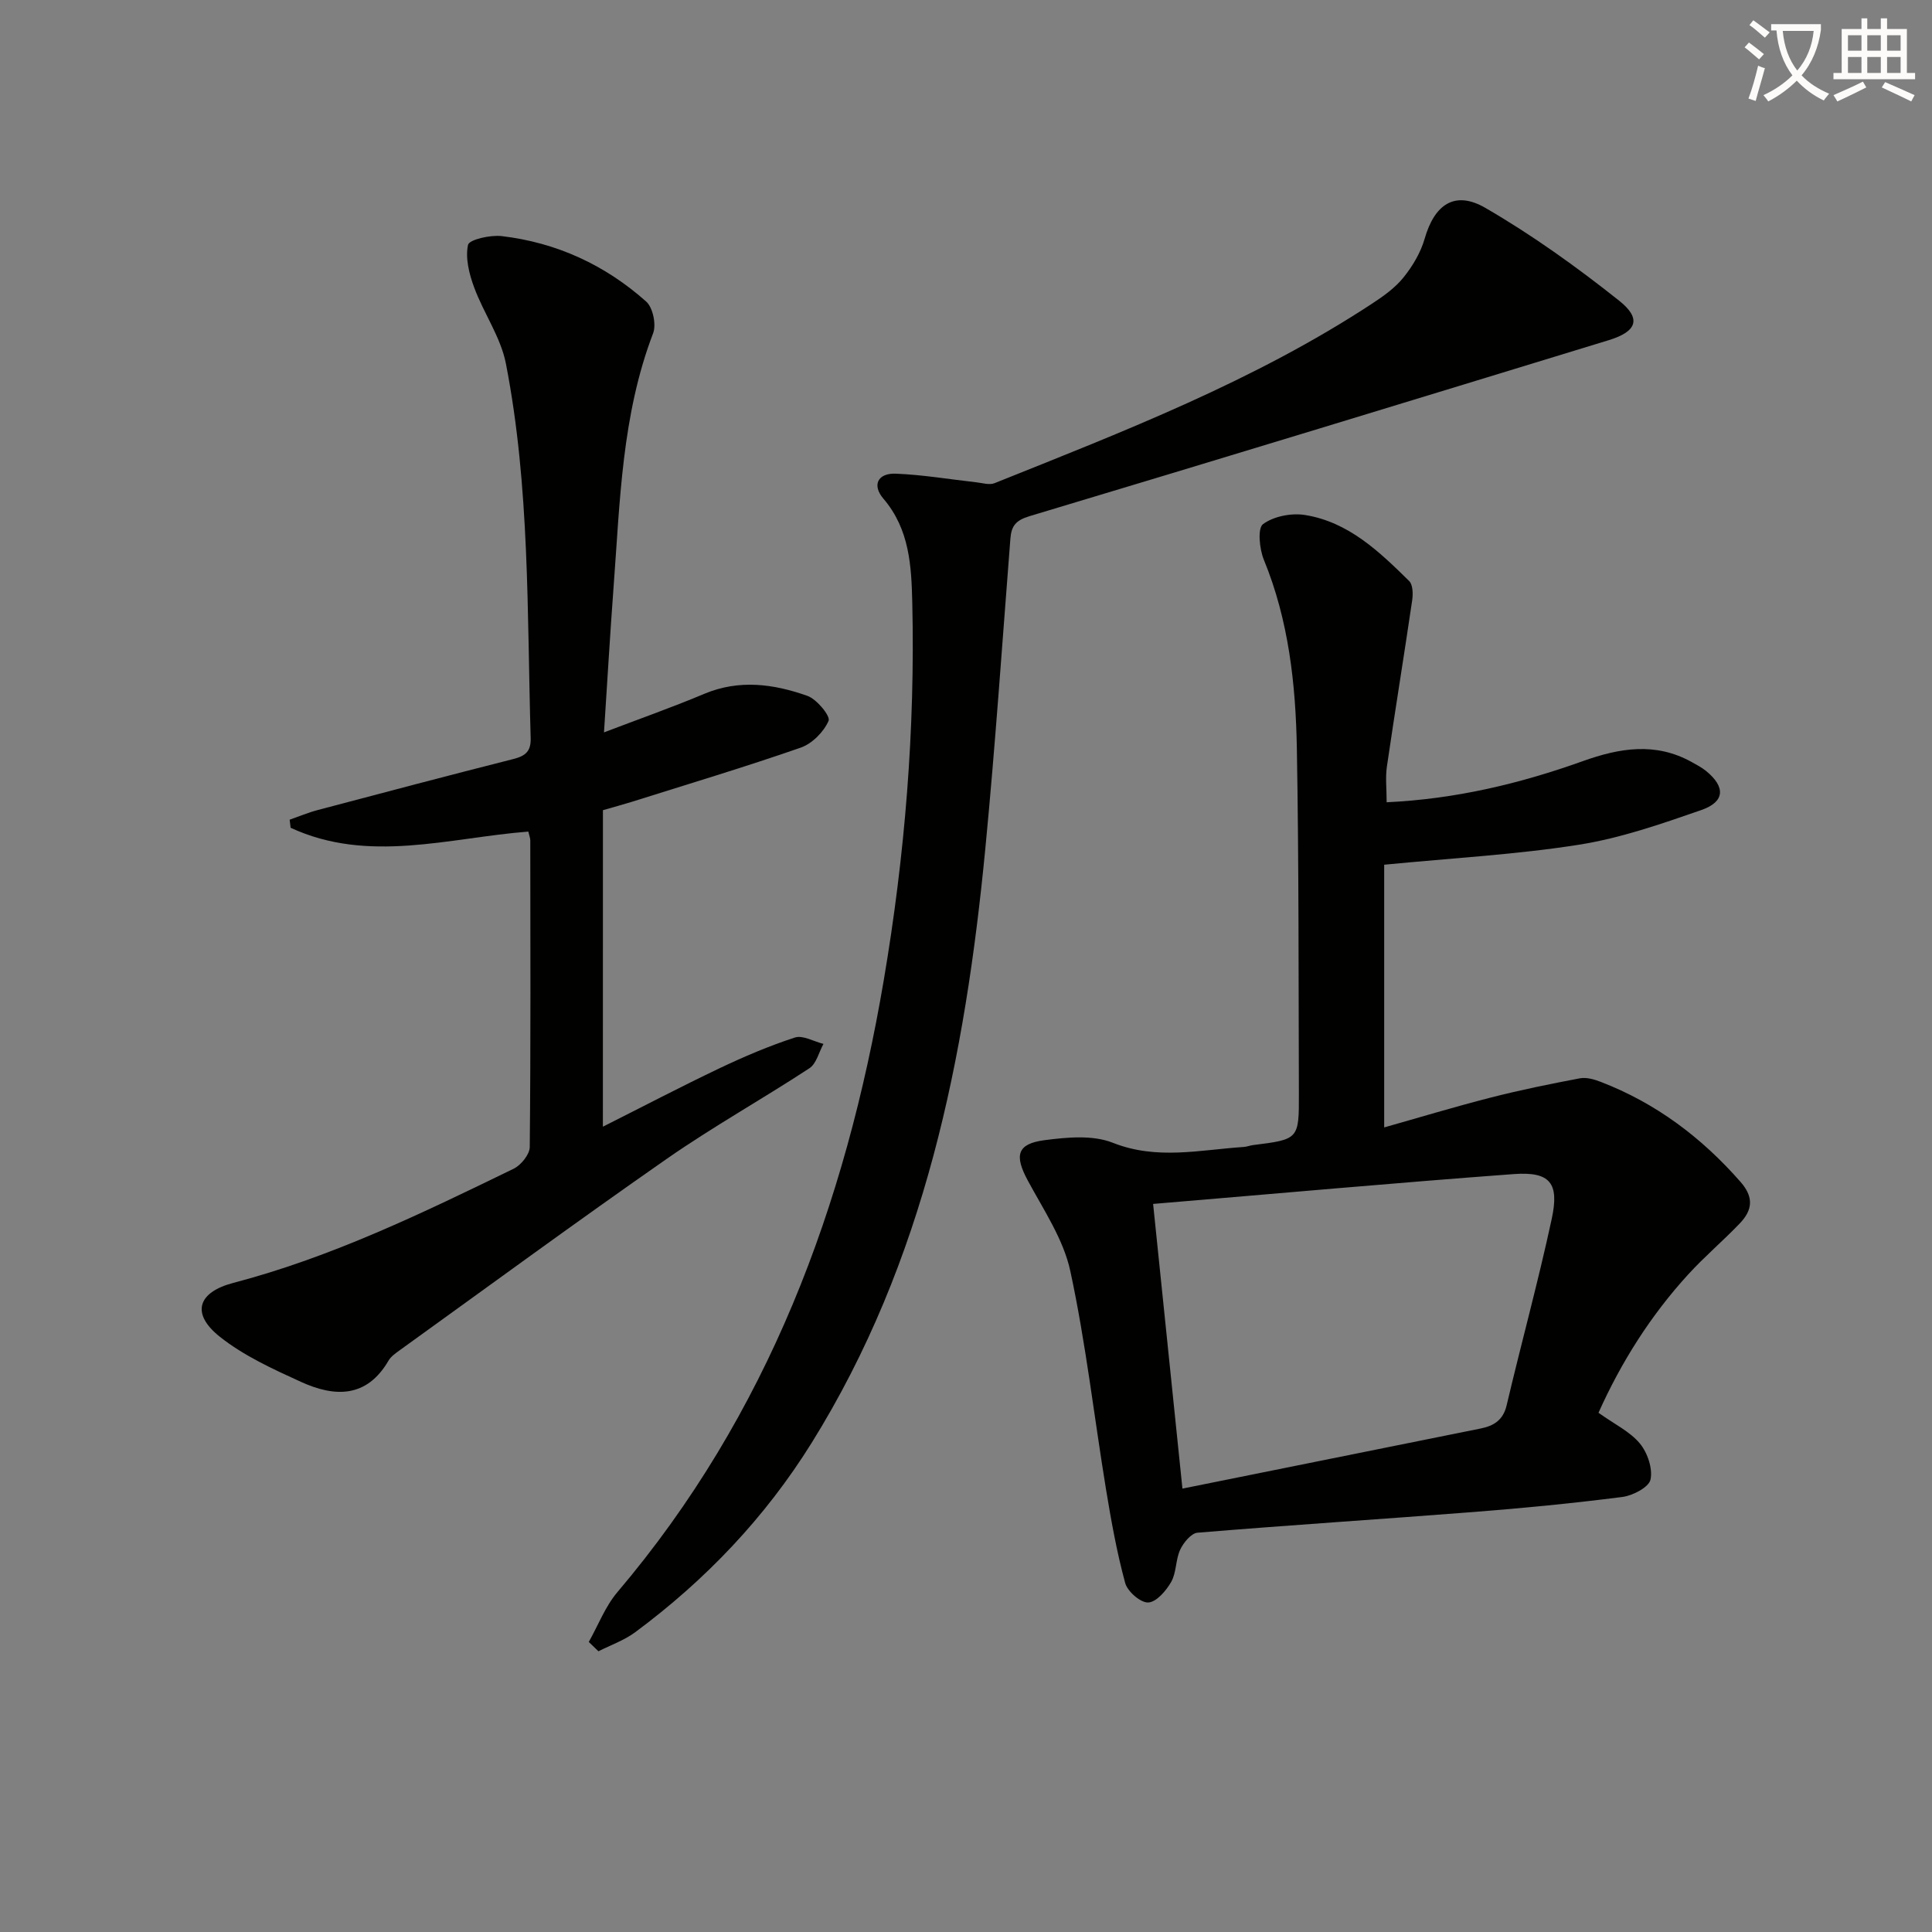
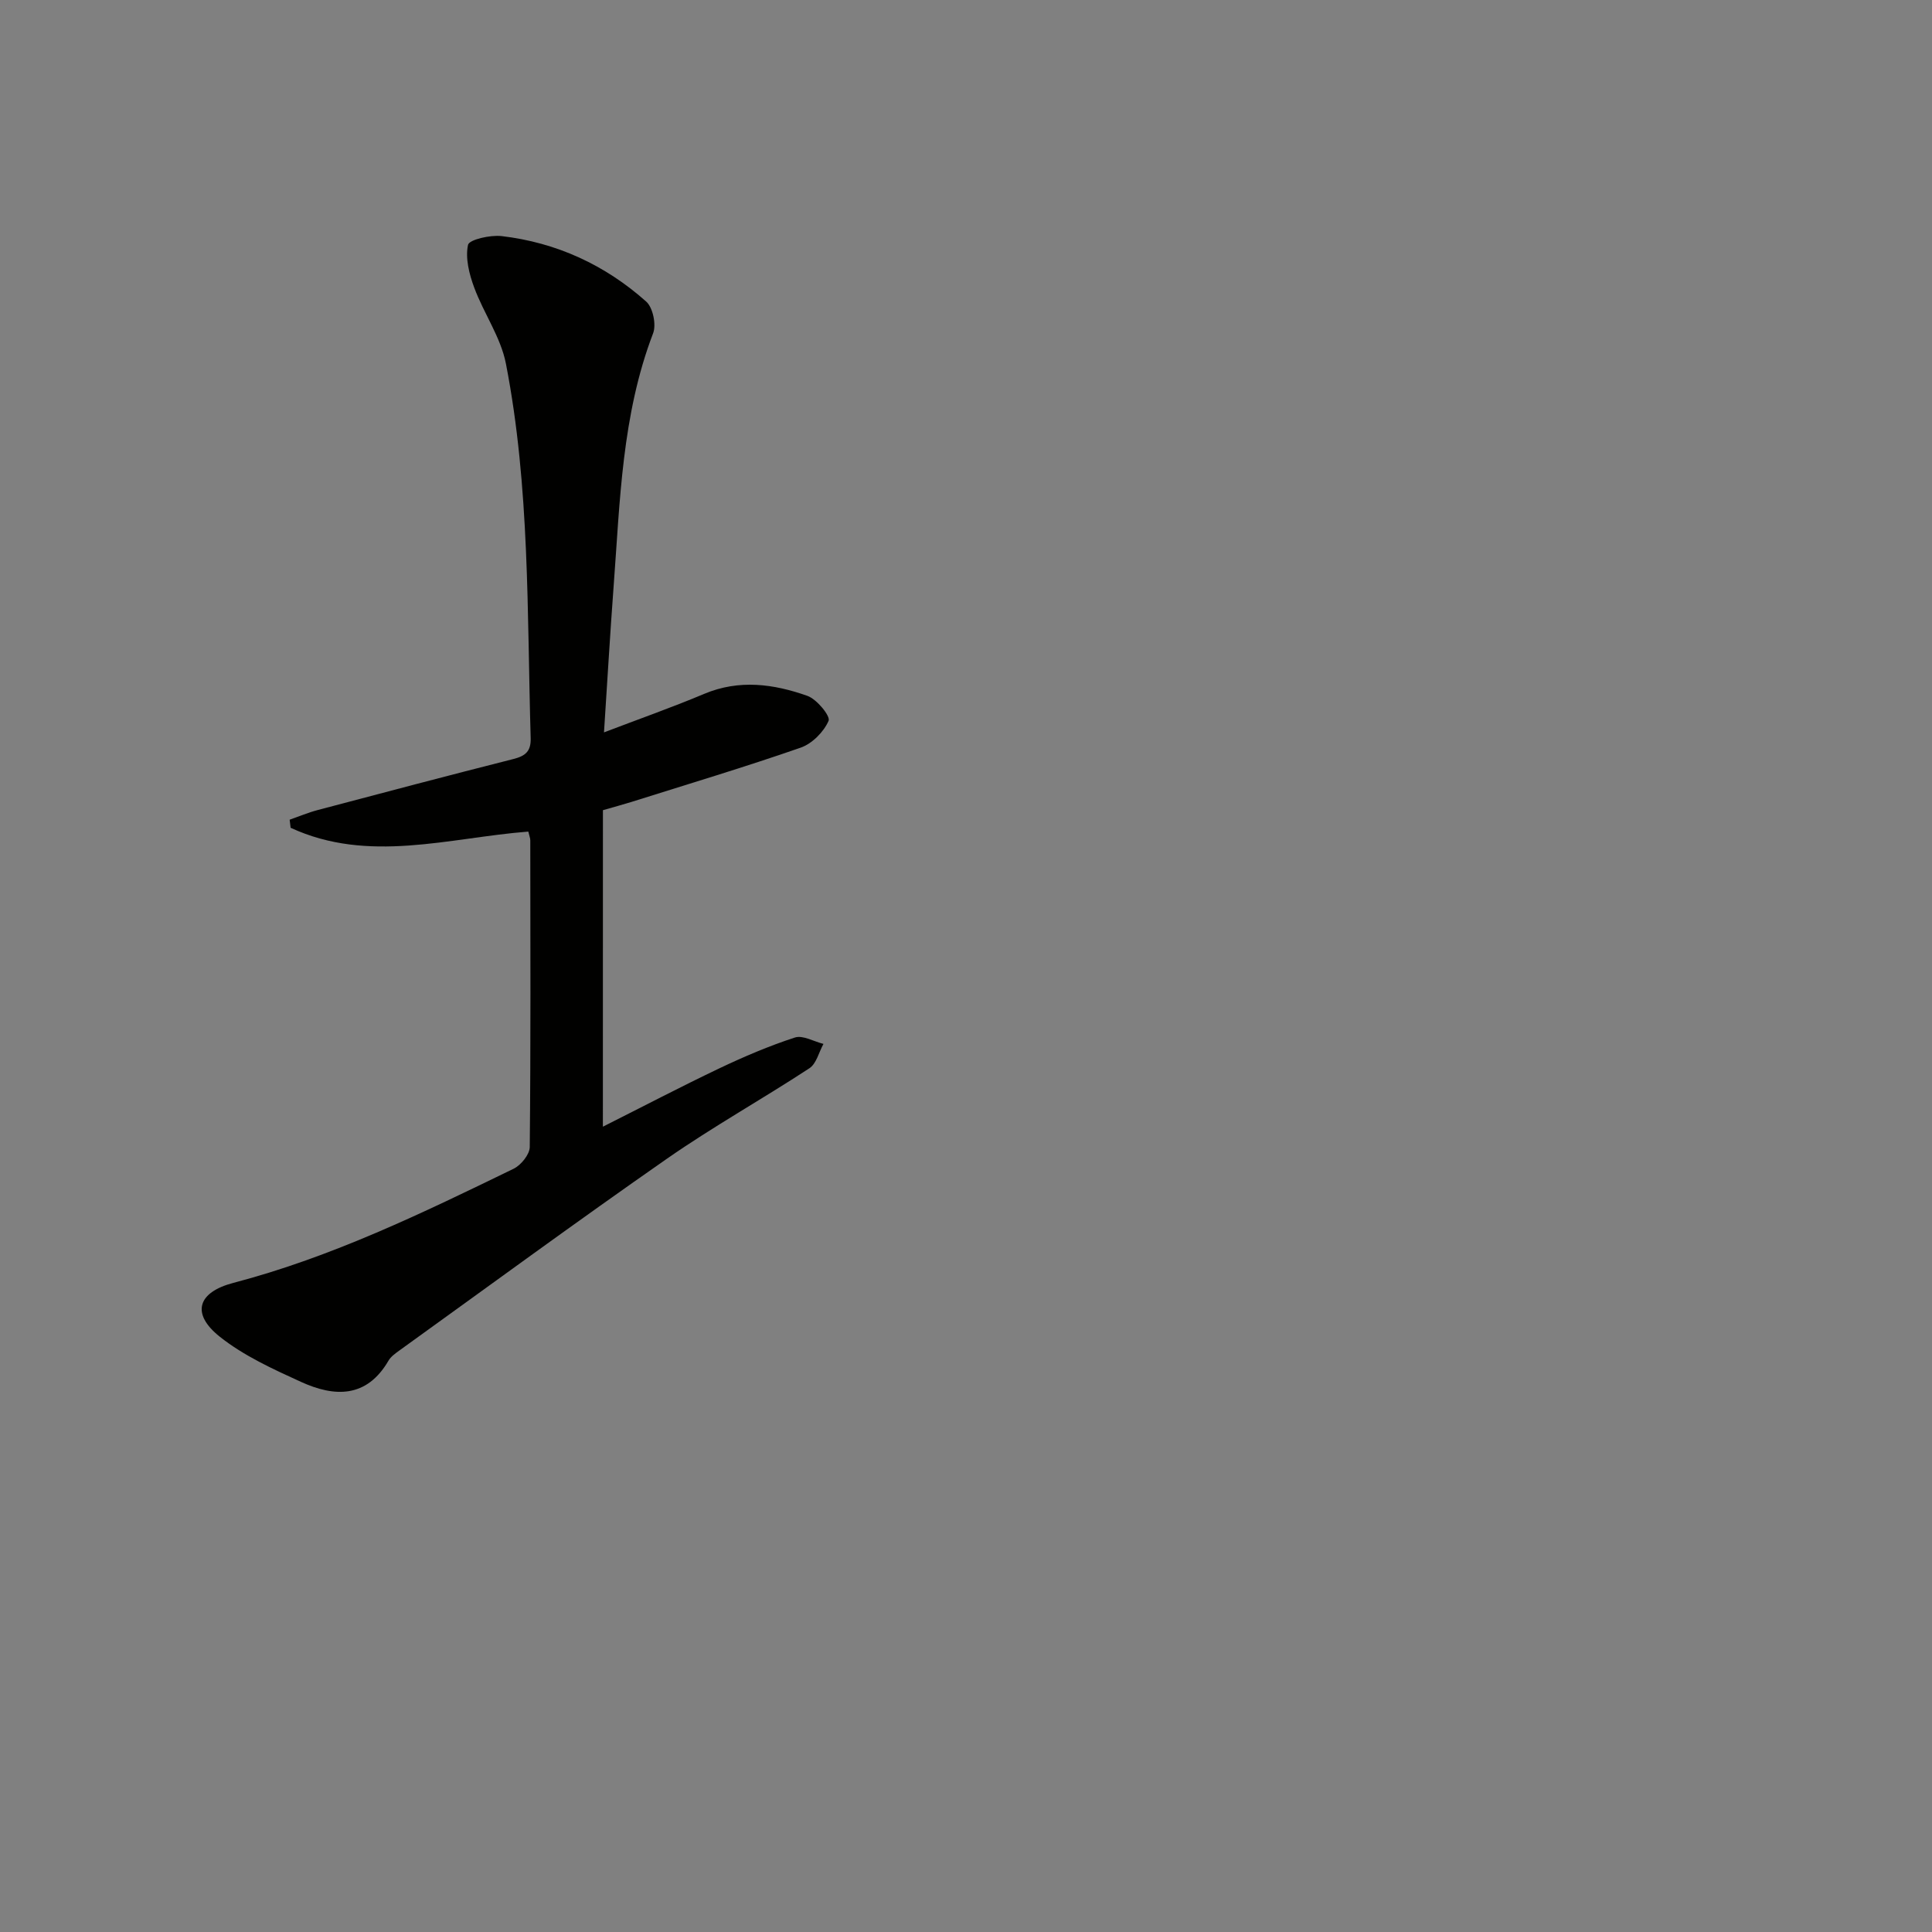
<svg xmlns="http://www.w3.org/2000/svg" enable-background="new 0 0 400 400" viewBox="0 0 400 400">
  <rect x="0" y="0" width="400" height="400" fill="#808080" stroke="none" />
-   <path d="m362.1 8.8c1.1.8 2.1 1.6 3.1 2.4l-1 1.1c-1.3-1.1-2.3-2-3-2.5zm1.9 4.8c.5.2.9.4 1.4.5-.6 2.3-1.3 4.5-1.9 6.8l-1.5-.5c.8-2.1 1.4-4.3 2-6.8zm-1-9.4c1.3.9 2.4 1.8 3.4 2.5l-1 1.1c-1.4-1.2-2.4-2.1-3.2-2.6zm3.7 2.2v-1.4h10.3v1.2c-.5 3.6-1.8 6.8-4 9.4 1.5 1.6 3.4 2.8 5.7 3.8-.3.4-.7.8-1.1 1.4-2.3-1.1-4.1-2.5-5.6-4.1-1.6 1.6-3.6 3.1-5.9 4.3-.3-.5-.7-.9-1-1.3 2.4-1.1 4.4-2.5 6-4.1-1.9-2.5-3-5.6-3.3-9.3h-1.1zm8.8 0h-6.4c.3 3.3 1.3 6 3 8.2 2-2.3 3.1-5.1 3.4-8.2z" fill="#fcfbfa" />
-   <path d="m385.3 3.8h1.3v2.2h2.8v-2.2h1.3v2.2h4.1v9.1h1.7v1.3h-16.9v-1.3h1.7v-9.1h4.1v-2.2zm.4 13.1.7 1.2c-1.8.9-3.8 1.9-6 2.9-.2-.4-.5-.8-.8-1.3 2.3-1 4.3-1.9 6.1-2.8zm-3.1-6.4h2.8v-3.2h-2.8zm0 4.6h2.8v-3.3h-2.8zm4-4.6h2.8v-3.2h-2.8zm0 4.6h2.8v-3.3h-2.8zm3.7 1.9c2.1.9 4.1 1.8 6.1 2.7l-.7 1.3c-2.2-1.1-4.2-2-6.1-2.9zm3.2-9.7h-2.8v3.2h2.8zm-2.8 7.8h2.8v-3.3h-2.8z" fill="#fcfbfa" />
  <g fill="#010100">
-     <path d="m330.95 292.5c3.32 2.37 6.5 3.88 8.55 6.34 1.59 1.91 2.71 5.2 2.22 7.49-.34 1.59-3.66 3.32-5.83 3.6-10.22 1.31-20.49 2.31-30.76 3.11-19.06 1.49-38.14 2.71-57.19 4.29-1.32.11-2.92 2.06-3.6 3.53-.96 2.06-.75 4.7-1.85 6.64-1.04 1.84-3.07 4.2-4.76 4.28-1.59.07-4.29-2.28-4.77-4.03-1.73-6.35-2.9-12.88-3.97-19.39-2.47-15.07-4.18-30.29-7.39-45.19-1.42-6.59-5.53-12.66-8.81-18.76-2.79-5.18-2.27-7.6 3.47-8.35 4.66-.61 9.98-1.11 14.14.54 9.14 3.62 18.03 1.46 27.05.87.66-.04 1.3-.3 1.96-.39 9.48-1.19 9.54-1.19 9.51-10.65-.08-23.83 0-47.66-.42-71.48-.24-13.3-1.68-26.5-6.83-39.05-.92-2.24-1.34-6.53-.17-7.39 2.22-1.63 5.9-2.34 8.72-1.88 8.98 1.45 15.35 7.58 21.53 13.66.78.77.82 2.68.63 3.98-1.69 11.49-3.56 22.96-5.24 34.45-.33 2.25-.05 4.59-.05 7.38 14.31-.67 27.63-3.87 40.6-8.51 7.65-2.74 15.08-3.98 22.57.19 1.01.56 2.06 1.11 2.96 1.84 4.05 3.3 3.94 6.38-.98 8.09-8.29 2.88-16.72 5.82-25.34 7.18-12.92 2.04-26.05 2.75-40.32 4.14v54.39c7.12-2.01 14.55-4.26 22.06-6.18 6.1-1.56 12.28-2.82 18.47-3.99 1.35-.25 2.96.22 4.31.74 11.42 4.4 20.87 11.5 28.93 20.7 2.88 3.28 2.42 5.93-.18 8.64-3.45 3.6-7.28 6.84-10.64 10.52-7.79 8.52-13.88 18.17-18.58 28.65zm-92.21-43.24c2.11 20.54 4.06 39.38 6.07 58.94 21.12-4.26 41.4-8.34 61.68-12.43 2.75-.55 4.72-1.71 5.45-4.84 3.03-12.88 6.55-25.65 9.33-38.58 1.61-7.46-.37-9.81-7.85-9.27-24.6 1.82-49.18 4.05-74.68 6.18z" />
    <path d="m124.82 233.27c8.09-4.07 16.02-8.22 24.09-12.07 5.09-2.42 10.31-4.65 15.66-6.39 1.66-.54 3.93.83 5.92 1.32-.95 1.71-1.46 4.09-2.91 5.04-9.73 6.38-19.93 12.07-29.47 18.71-18.68 13.01-37.03 26.48-55.5 39.78-.8.58-1.69 1.22-2.17 2.04-4.53 7.8-11.19 7.57-18.13 4.4-5.83-2.66-11.86-5.41-16.82-9.36-5.95-4.74-4.62-9.18 2.81-11.13 20.39-5.34 39.21-14.48 58.03-23.63 1.53-.74 3.33-2.95 3.35-4.5.21-21.16.13-42.32.11-63.49 0-.48-.21-.95-.41-1.82-16.45 1.29-33.11 6.67-49.21-.79-.07-.56-.13-1.11-.2-1.67 1.95-.68 3.86-1.49 5.85-2.01 13.47-3.57 26.95-7.13 40.46-10.55 2.48-.63 3.67-1.57 3.59-4.33-.76-25.92-.14-51.95-5.13-77.55-1.07-5.47-4.6-10.41-6.57-15.76-1.03-2.78-1.86-6.07-1.27-8.81.24-1.1 4.61-2.09 6.95-1.82 11.36 1.33 21.43 5.97 29.94 13.56 1.39 1.24 2.12 4.76 1.43 6.56-6.48 16.93-6.85 34.76-8.18 52.45-.73 9.76-1.29 19.54-1.99 30.18 7.33-2.8 14.12-5.18 20.74-7.97 7.25-3.05 14.41-2.06 21.37.41 1.95.69 4.81 4.19 4.39 5.16-.99 2.3-3.4 4.73-5.77 5.56-11.58 4.03-23.34 7.55-35.04 11.24-1.72.54-3.46 1-5.91 1.71-.01 21.64-.01 43.25-.01 65.53z" />
-     <path d="m121.9 339.95c1.95-3.46 3.41-7.35 5.93-10.32 31.17-36.73 47.23-79.98 55.16-126.79 4.37-25.8 6.49-51.79 5.89-77.96-.18-7.62-.53-15.25-5.97-21.62-2.43-2.84-1.17-5.34 2.56-5.19 5.58.22 11.13 1.17 16.7 1.79 1.24.14 2.67.6 3.73.18 26.85-10.76 53.86-21.2 78.21-37.2 2.35-1.54 4.75-3.26 6.48-5.41 1.88-2.34 3.55-5.14 4.37-8.01 2.02-7.05 6.2-10.06 12.55-6.39 9.7 5.62 18.92 12.23 27.71 19.22 4.71 3.74 3.67 6.4-2.15 8.18-39.95 12.22-79.91 24.44-119.93 36.44-2.85.86-3.75 2.03-3.95 4.66-1.67 21.36-3.12 42.75-5.18 64.07-4.17 43.3-12.52 85.45-35.98 123.15-9.62 15.45-21.96 28.39-36.54 39.2-2.26 1.67-5.05 2.64-7.59 3.93-.67-.65-1.34-1.29-2-1.93z" />
  </g>
</svg>